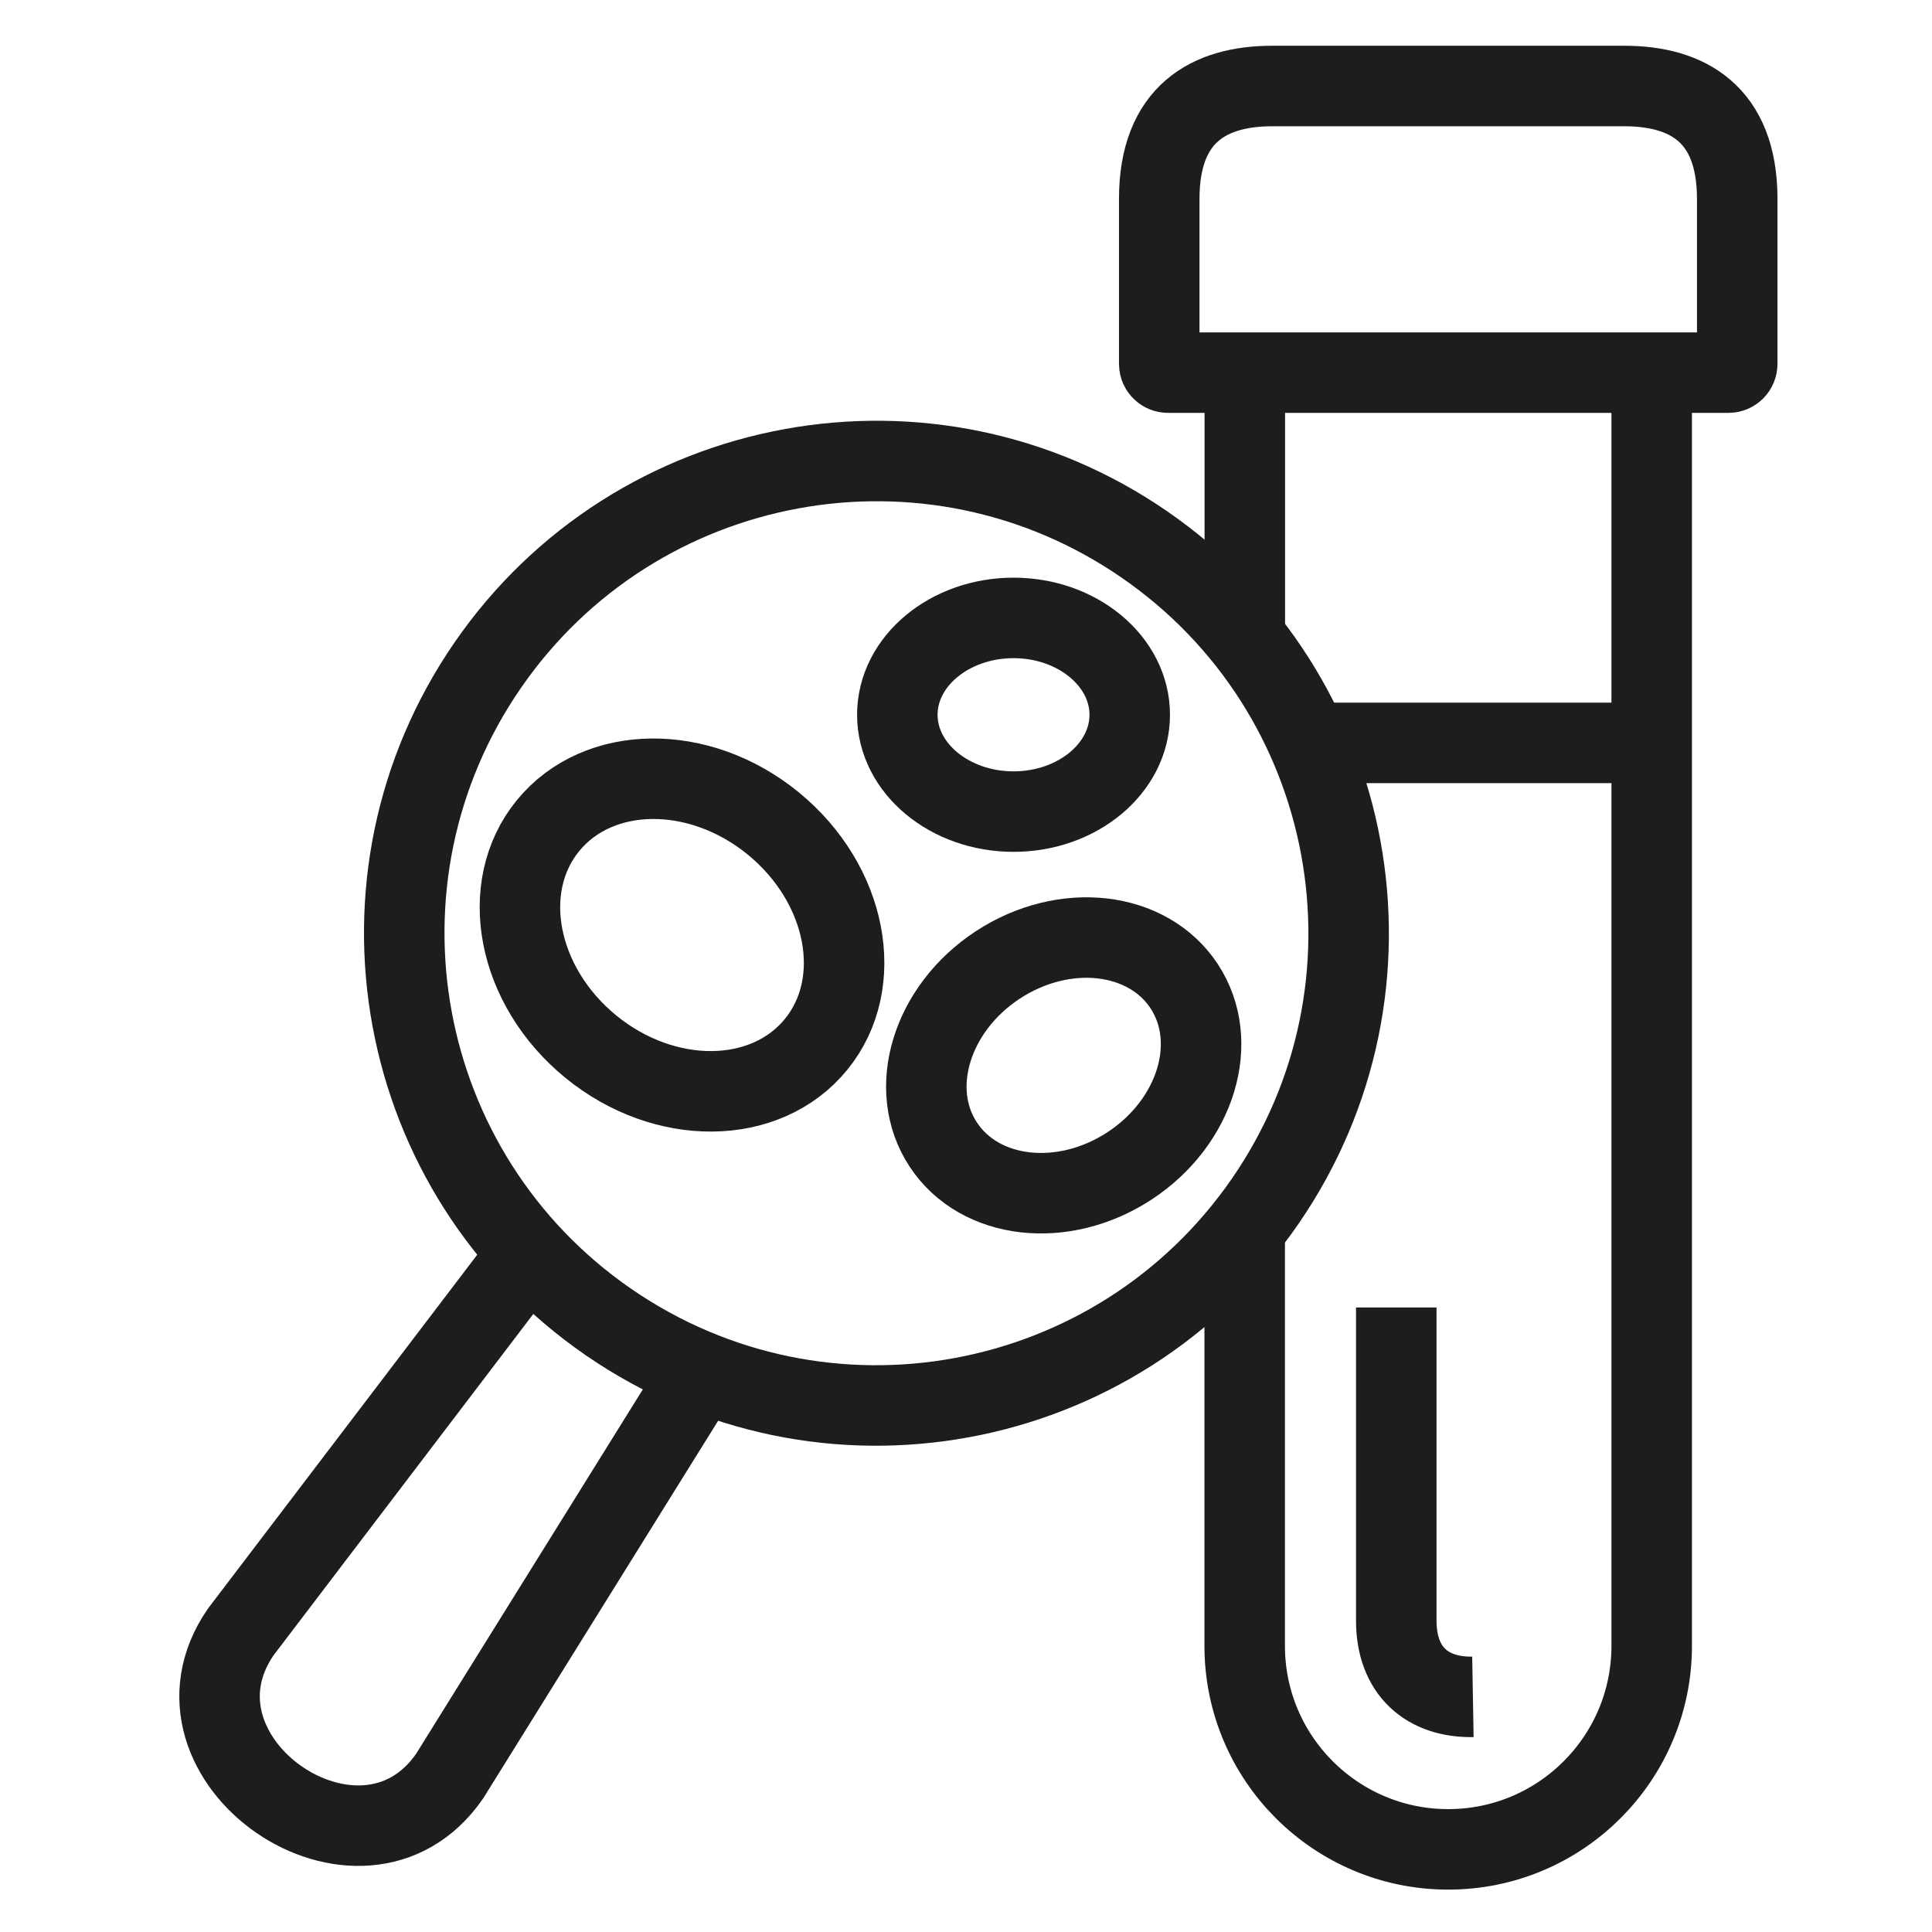
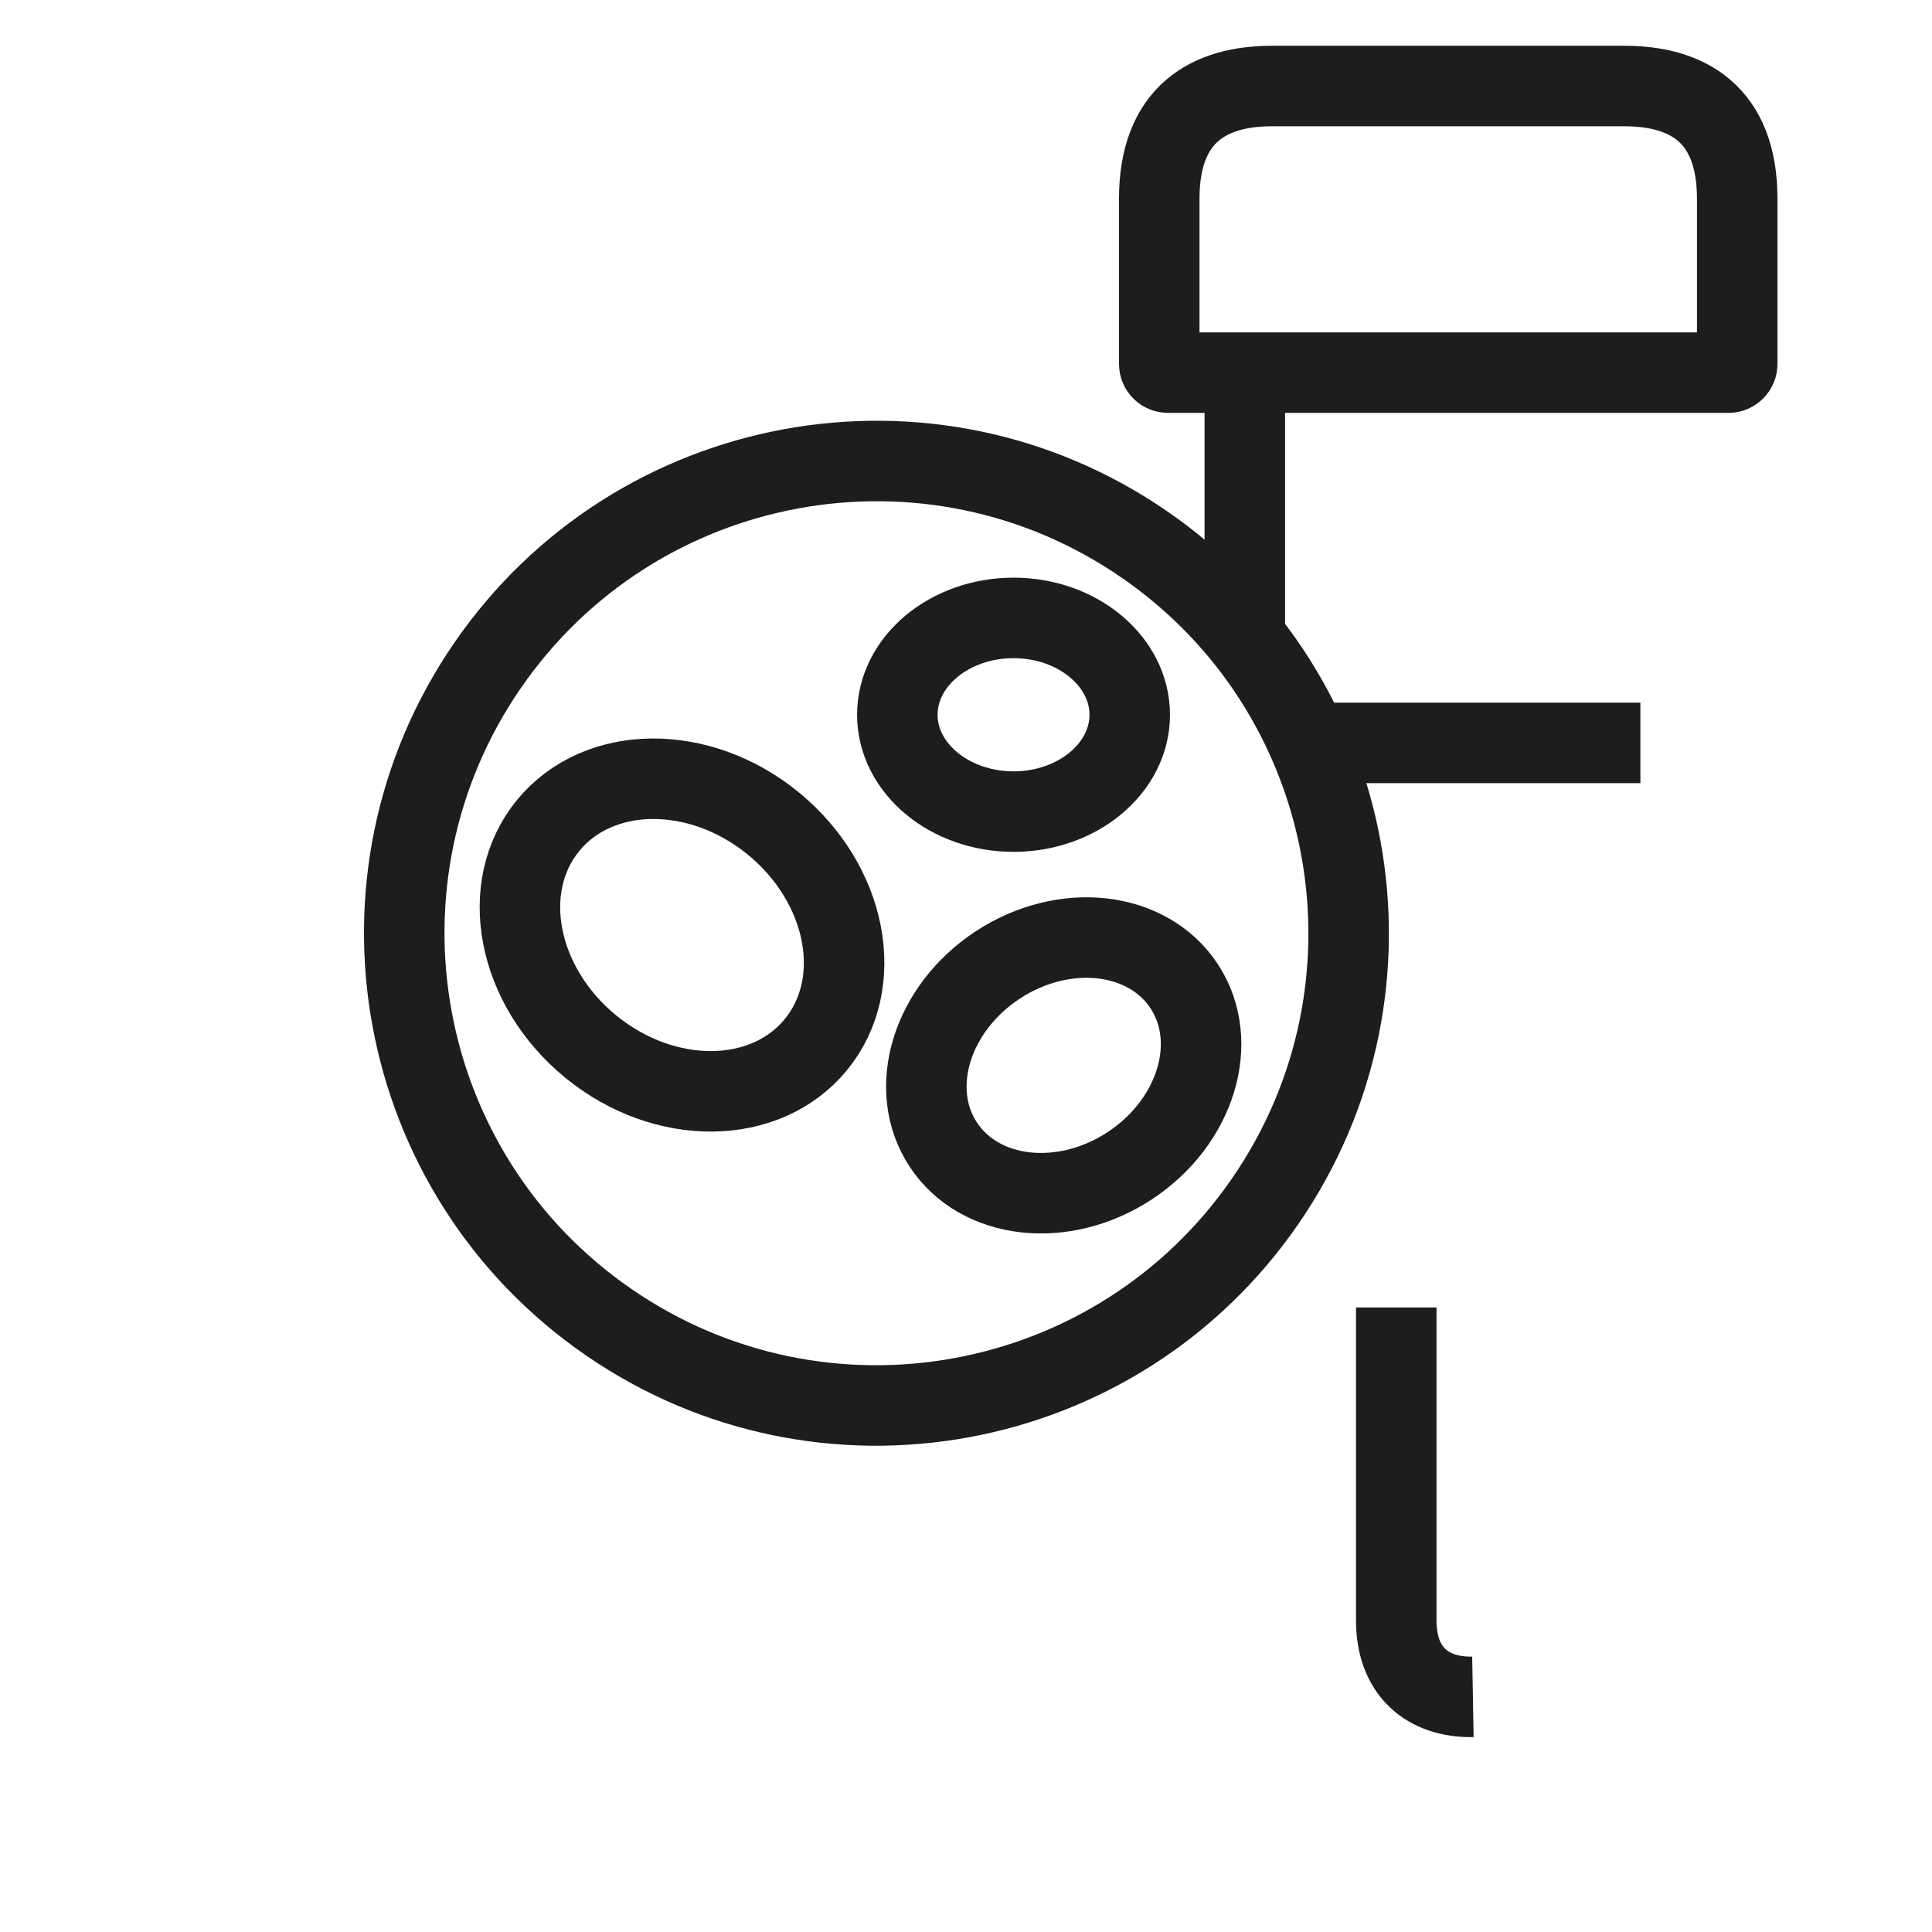
<svg xmlns="http://www.w3.org/2000/svg" width="48" height="48" viewBox="0 0 48 48" fill="none">
  <path d="M40.755 18.457H32.377" stroke="#1D1D1D" stroke-width="2" stroke-miterlimit="22.93" />
  <path d="M36.594 42.158C35.461 42.178 34.686 41.52 34.69 40.254V32.484" stroke="#1D1D1D" stroke-width="2" stroke-miterlimit="22.93" />
  <path fill-rule="evenodd" clip-rule="evenodd" d="M42.945 9.258H29.017C28.898 9.258 28.801 9.161 28.801 9.042V4.942C28.801 2.818 30.056 2.137 31.606 2.137H40.356C41.905 2.137 43.161 2.816 43.161 4.942V9.042C43.161 9.161 43.064 9.258 42.945 9.258Z" stroke="#1D1D1D" stroke-width="2" stroke-miterlimit="22.93" />
  <path d="M30.927 15.84V9.246" stroke="#1D1D1D" stroke-width="2" stroke-miterlimit="22.93" />
-   <path d="M41.036 9.246V40.891C41.036 43.683 38.772 45.947 35.98 45.947C33.189 45.947 30.924 43.683 30.924 40.891V30.526" stroke="#1D1D1D" stroke-width="2" stroke-miterlimit="22.93" />
-   <path d="M17.429 34.069L11.173 44.124C8.987 47.296 3.795 43.718 5.981 40.546L13.153 31.121" stroke="#1D1D1D" stroke-width="2" stroke-miterlimit="22.93" />
  <path fill-rule="evenodd" clip-rule="evenodd" d="M28.432 13.527C33.767 17.204 35.11 24.509 31.434 29.843C27.757 35.178 20.452 36.523 15.118 32.846C9.783 29.168 8.44 21.863 12.116 16.529C15.793 11.194 23.098 9.849 28.432 13.527Z" stroke="#1D1D1D" stroke-width="2" stroke-miterlimit="22.93" />
  <path fill-rule="evenodd" clip-rule="evenodd" d="M25.181 20.164C23.59 20.164 22.294 19.084 22.294 17.758C22.294 16.432 23.59 15.352 25.181 15.352C26.771 15.352 28.068 16.432 28.068 17.758C28.068 19.084 26.771 20.164 25.181 20.164Z" stroke="#1D1D1D" stroke-width="2" stroke-miterlimit="22.93" />
  <path fill-rule="evenodd" clip-rule="evenodd" d="M19.21 20.457C17.372 18.956 14.868 18.982 13.616 20.512C12.364 22.044 12.841 24.501 14.679 26.004C16.517 27.505 19.021 27.48 20.273 25.95C21.525 24.417 21.048 21.96 19.21 20.457Z" stroke="#1D1D1D" stroke-width="2" stroke-miterlimit="22.93" />
  <path fill-rule="evenodd" clip-rule="evenodd" d="M24.789 23.974C23.136 25.06 22.529 27.056 23.434 28.434C24.339 29.813 26.413 30.048 28.066 28.964C29.719 27.878 30.326 25.882 29.421 24.503C28.515 23.125 26.442 22.89 24.789 23.974Z" stroke="#1D1D1D" stroke-width="2" stroke-miterlimit="22.93" />
</svg>